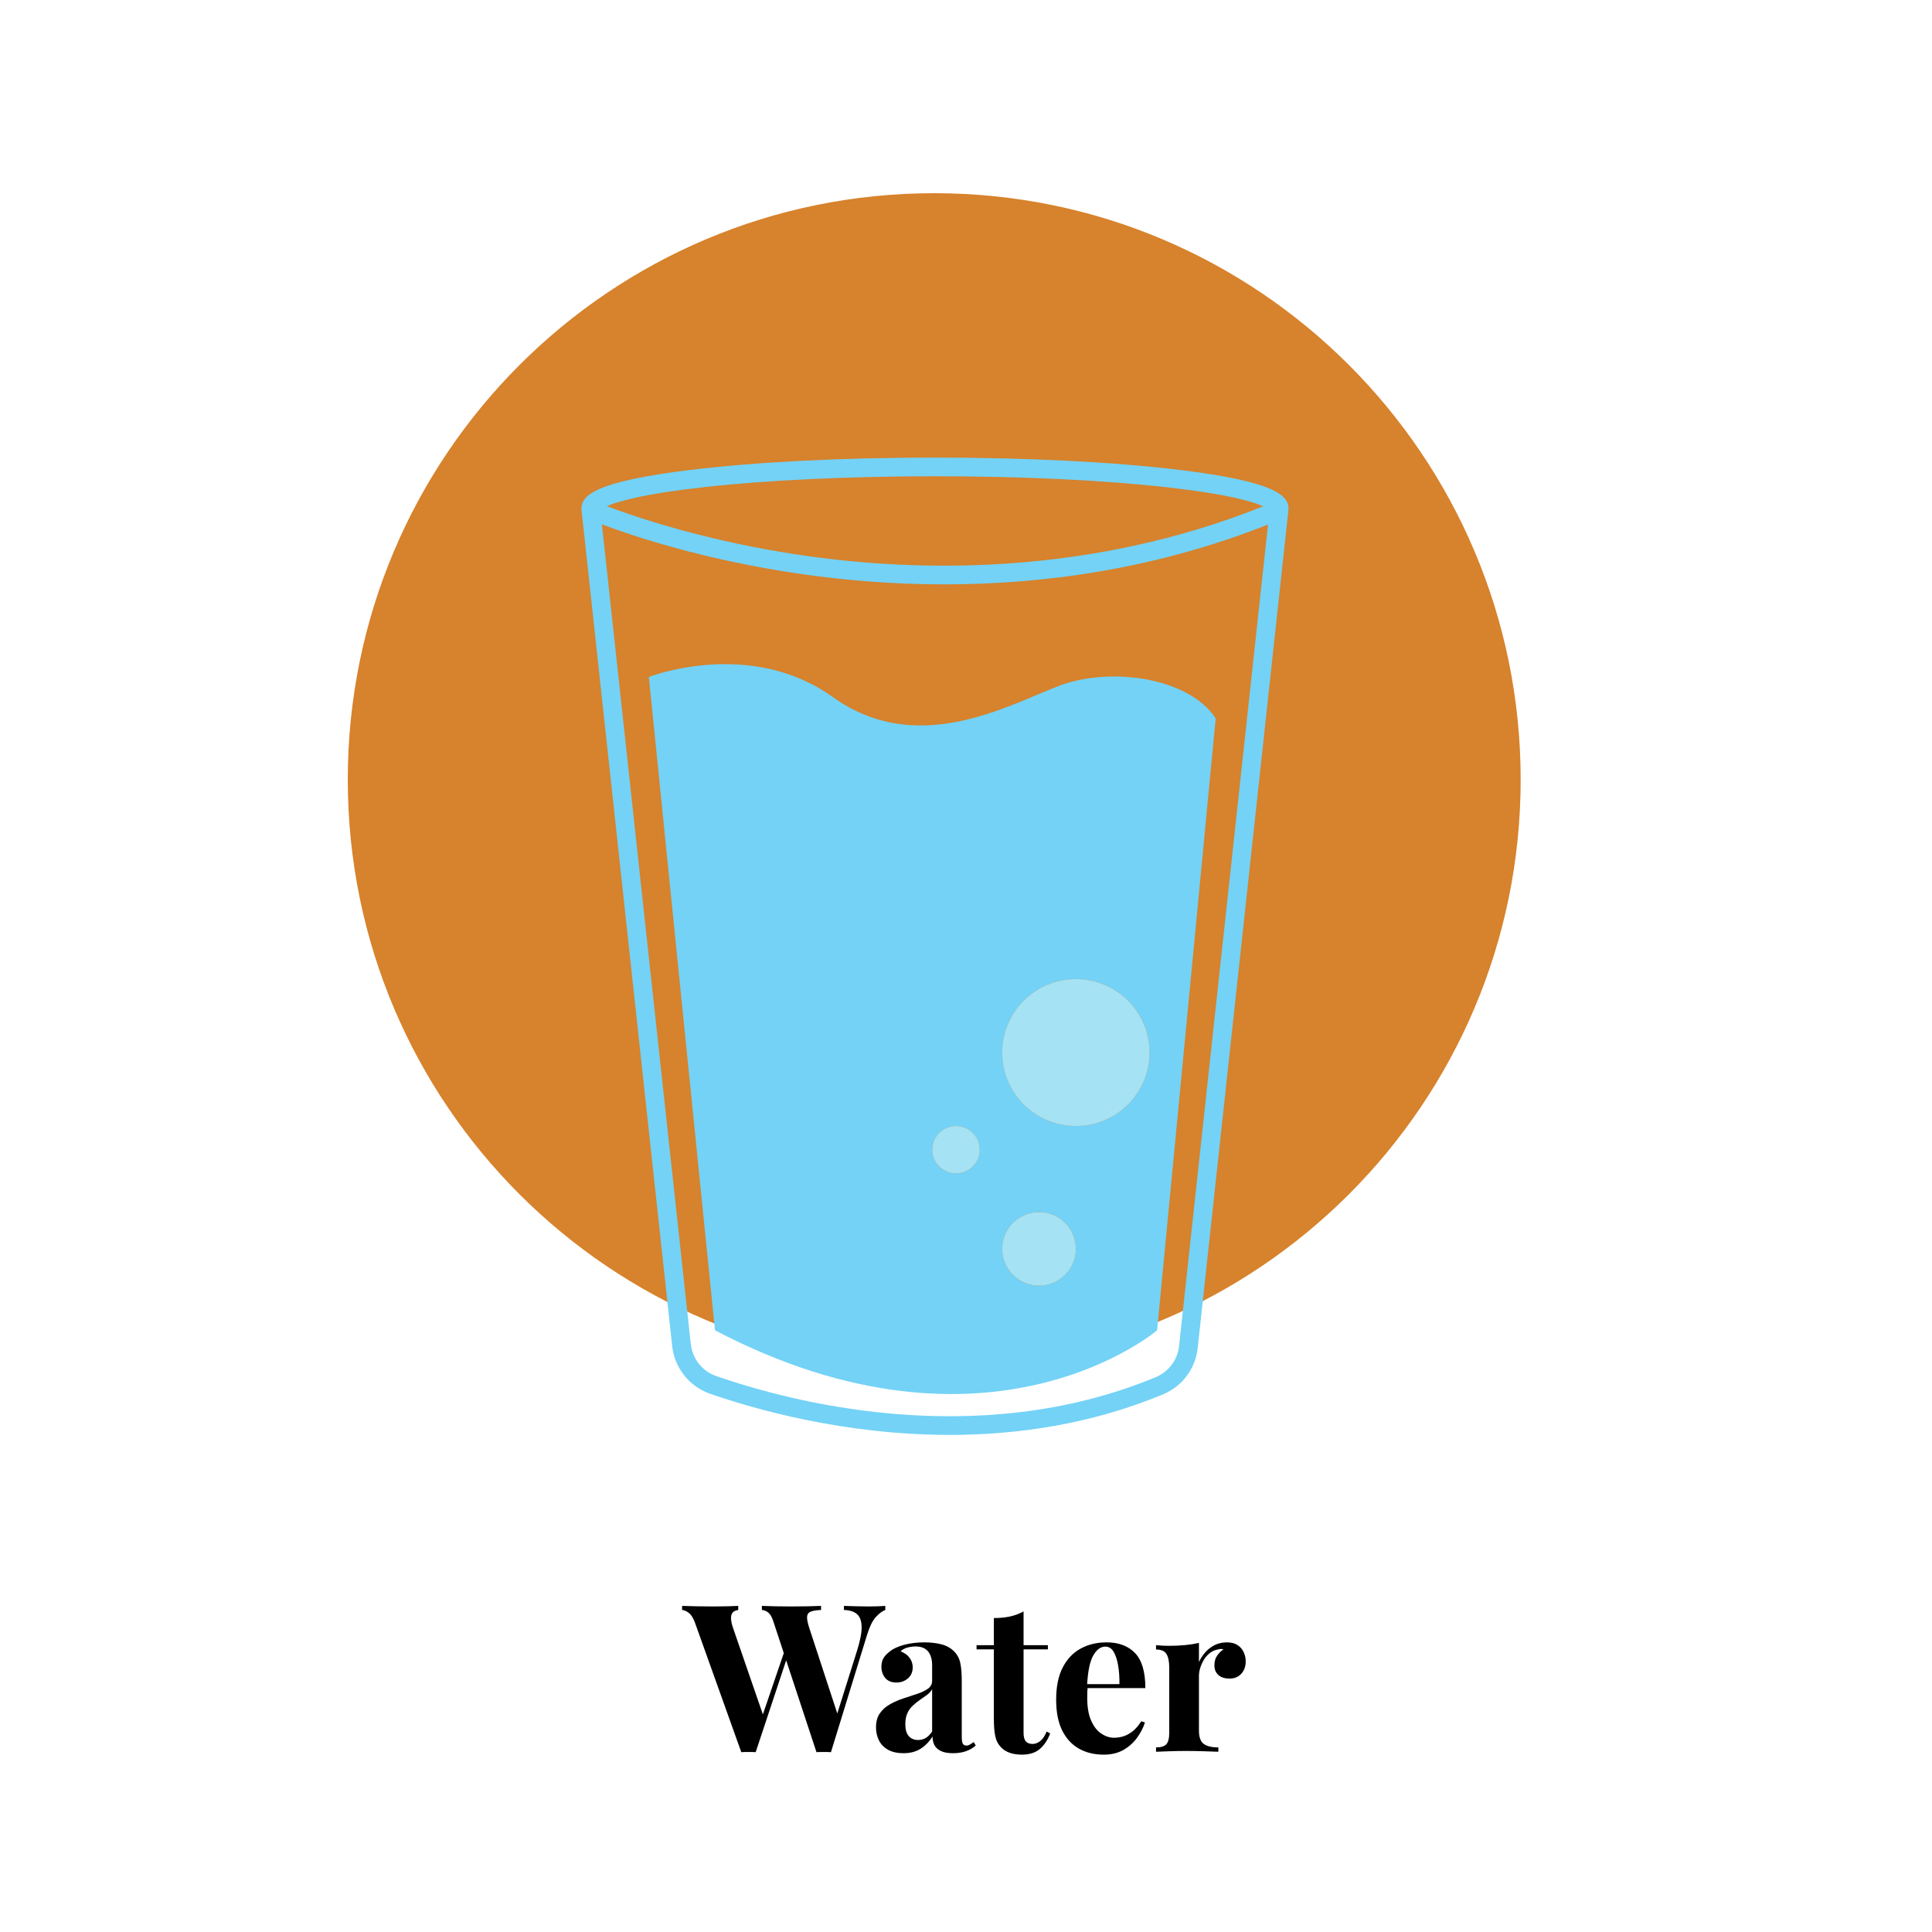
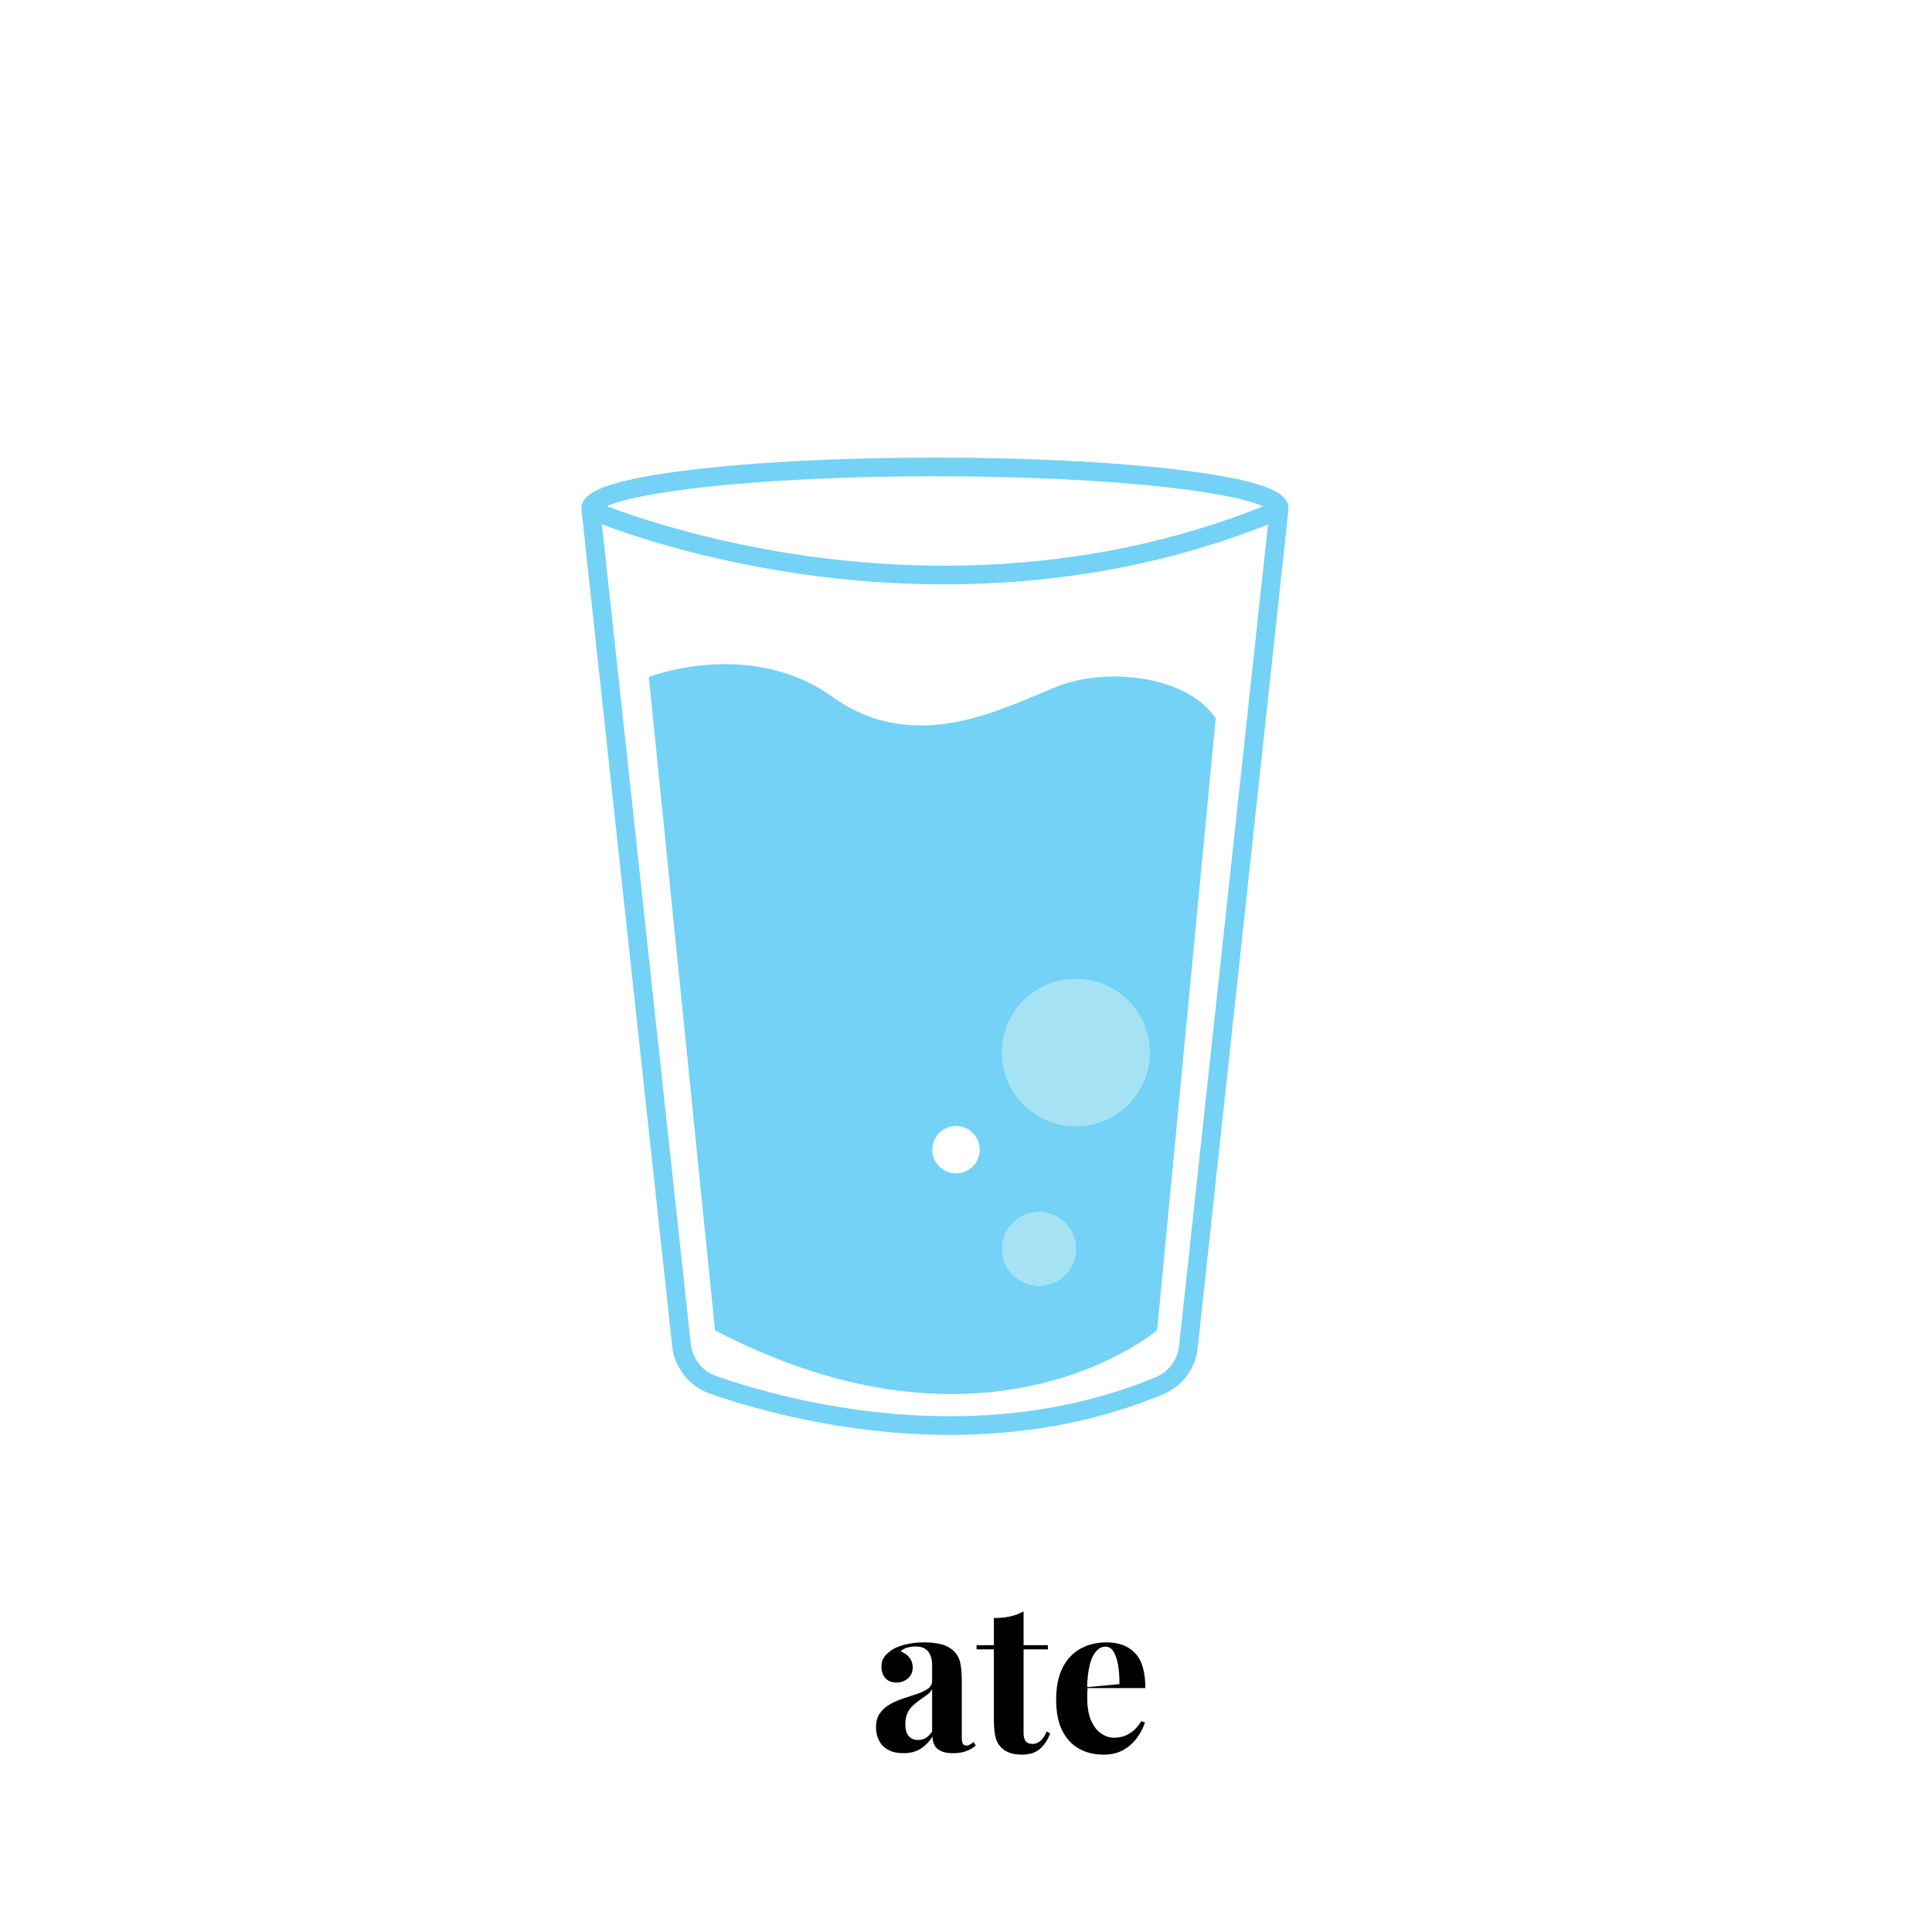
<svg xmlns="http://www.w3.org/2000/svg" width="500" zoomAndPan="magnify" viewBox="0 0 375 375" height="500" preserveAspectRatio="xMidYMid meet" version="1.0">
  <defs>
    <g />
    <clipPath id="9a684d136f">
-       <path d="M 67.504 37.5 L 295.16 37.5 L 295.16 265.156 L 67.504 265.156 Z M 67.504 37.5 " clip-rule="nonzero" />
-     </clipPath>
+       </clipPath>
    <clipPath id="1b4016c9f7">
      <path d="M 181.332 37.5 C 118.465 37.5 67.504 88.465 67.504 151.328 C 67.504 214.195 118.465 265.156 181.332 265.156 C 244.195 265.156 295.16 214.195 295.16 151.328 C 295.16 88.465 244.195 37.5 181.332 37.5 Z M 181.332 37.5 " clip-rule="nonzero" />
    </clipPath>
    <clipPath id="1412e9b022">
      <path d="M 112.859 88.801 L 250.109 88.801 L 250.109 279 L 112.859 279 Z M 112.859 88.801 " clip-rule="nonzero" />
    </clipPath>
  </defs>
  <g clip-path="url(#9a684d136f)">
    <g clip-path="url(#1b4016c9f7)">
      <path fill="#d7822c" d="M 67.504 37.5 L 295.16 37.5 L 295.16 265.156 L 67.504 265.156 Z M 67.504 37.5 " fill-opacity="1" fill-rule="nonzero" />
    </g>
  </g>
  <g clip-path="url(#1412e9b022)">
    <path fill="#73d2f6" d="M 136.41 94.582 C 148.711 93.199 164.715 92.441 181.477 92.441 C 198.242 92.441 214.246 93.199 226.547 94.582 C 238.297 95.898 243.191 97.371 245.199 98.266 C 211.387 111.805 178.367 111.012 156.41 107.883 C 137.359 105.172 123.18 100.293 117.793 98.25 C 119.824 97.352 124.73 95.891 136.41 94.582 Z M 228.855 261.27 C 228.566 263.953 226.832 266.266 224.336 267.305 C 189.465 281.781 153.039 271.973 138.996 267.086 C 136.32 266.156 134.395 263.73 134.086 260.91 L 116.828 101.773 C 122.582 103.953 136.621 108.715 155.777 111.457 C 163.688 112.59 173 113.426 183.266 113.426 C 201.992 113.426 223.871 110.641 246.121 101.809 Z M 130.473 261.301 C 130.926 265.504 133.801 269.121 137.797 270.512 C 146.598 273.574 163.961 278.512 184.34 278.512 C 197.387 278.512 211.668 276.488 225.734 270.648 C 229.457 269.105 232.039 265.66 232.473 261.66 L 250.059 99.234 C 250.086 99.074 250.102 98.914 250.102 98.758 C 250.102 96.172 247.535 93.473 228.938 91.207 C 216.246 89.664 199.395 88.816 181.477 88.816 C 163.562 88.816 146.707 89.664 134.02 91.207 C 115.418 93.473 112.855 96.172 112.855 98.758 C 112.855 98.918 112.867 99.078 112.898 99.234 L 130.473 261.301 " fill-opacity="1" fill-rule="nonzero" />
  </g>
  <path fill="#73d2f6" d="M 208.828 218.562 C 200.926 218.562 194.523 212.176 194.523 204.301 C 194.523 196.422 200.926 190.039 208.828 190.039 C 216.727 190.039 223.129 196.422 223.129 204.301 C 223.129 212.176 216.727 218.562 208.828 218.562 Z M 201.676 249.539 C 197.727 249.539 194.523 246.344 194.523 242.406 C 194.523 238.469 197.727 235.277 201.676 235.277 C 205.625 235.277 208.828 238.469 208.828 242.406 C 208.828 246.344 205.625 249.539 201.676 249.539 Z M 185.562 227.754 C 183.016 227.754 180.953 225.695 180.953 223.156 C 180.953 220.617 183.016 218.562 185.562 218.562 C 188.109 218.562 190.172 220.617 190.172 223.156 C 190.172 225.695 188.109 227.754 185.562 227.754 Z M 205.16 133.266 C 194.891 137.312 177.773 146.844 161.637 135.293 C 145.5 123.742 125.941 131.402 125.941 131.402 L 138.777 258.211 C 191.957 286.047 224.598 258.211 224.598 258.211 L 235.965 139.449 C 230.832 131.516 215.426 129.219 205.16 133.266 " fill-opacity="1" fill-rule="nonzero" />
  <path fill="#a4e2f4" d="M 208.828 190.039 C 200.926 190.039 194.523 196.422 194.523 204.301 C 194.523 212.176 200.926 218.562 208.828 218.562 C 216.727 218.562 223.129 212.176 223.129 204.301 C 223.129 196.422 216.727 190.039 208.828 190.039 " fill-opacity="1" fill-rule="nonzero" />
  <path fill="#a4e2f4" d="M 201.676 235.277 C 197.727 235.277 194.523 238.469 194.523 242.406 C 194.523 246.344 197.727 249.539 201.676 249.539 C 205.625 249.539 208.828 246.344 208.828 242.406 C 208.828 238.469 205.625 235.277 201.676 235.277 " fill-opacity="1" fill-rule="nonzero" />
-   <path fill="#a4e2f4" d="M 185.562 218.562 C 183.016 218.562 180.953 220.617 180.953 223.156 C 180.953 225.695 183.016 227.754 185.562 227.754 C 188.109 227.754 190.172 225.695 190.172 223.156 C 190.172 220.617 188.109 218.562 185.562 218.562 " fill-opacity="1" fill-rule="nonzero" />
  <g fill="#000000" fill-opacity="1">
    <g transform="translate(132.882, 340.015)">
      <g>
-         <path d="M 38.953 -28.312 L 38.953 -27.516 C 38.367 -27.305 37.754 -26.848 37.109 -26.141 C 36.473 -25.43 35.914 -24.305 35.438 -22.766 L 28.406 0.078 C 28.188 0.055 27.957 0.047 27.719 0.047 C 27.477 0.047 27.238 0.047 27 0.047 C 26.758 0.047 26.52 0.047 26.281 0.047 C 26.039 0.047 25.812 0.055 25.594 0.078 L 17.203 -25.359 C 16.93 -26.18 16.602 -26.738 16.219 -27.031 C 15.832 -27.332 15.426 -27.492 15 -27.516 L 15 -28.312 C 15.75 -28.289 16.633 -28.266 17.656 -28.234 C 18.688 -28.211 19.707 -28.203 20.719 -28.203 C 21.895 -28.203 22.992 -28.211 24.016 -28.234 C 25.047 -28.266 25.867 -28.289 26.484 -28.312 L 26.484 -27.516 C 25.68 -27.492 25.047 -27.398 24.578 -27.234 C 24.109 -27.078 23.844 -26.77 23.781 -26.312 C 23.719 -25.863 23.844 -25.145 24.156 -24.156 L 29.844 -6.797 L 28.922 -5.156 L 33.438 -19.516 C 34.082 -21.547 34.391 -23.133 34.359 -24.281 C 34.328 -25.426 34.02 -26.242 33.438 -26.734 C 32.852 -27.234 32.016 -27.492 30.922 -27.516 L 30.922 -28.312 C 31.828 -28.289 32.68 -28.266 33.484 -28.234 C 34.285 -28.211 35.082 -28.203 35.875 -28.203 C 36.488 -28.203 37.055 -28.211 37.578 -28.234 C 38.098 -28.266 38.555 -28.289 38.953 -28.312 Z M 10.406 -28.312 L 10.406 -27.516 C 9.863 -27.441 9.484 -27.25 9.266 -26.938 C 9.055 -26.633 8.973 -26.234 9.016 -25.734 C 9.055 -25.242 9.172 -24.719 9.359 -24.156 L 15.484 -6.406 L 14.406 -4.953 L 19.516 -19.922 L 20.078 -18.844 L 13.797 0.078 C 13.586 0.055 13.363 0.047 13.125 0.047 C 12.883 0.047 12.645 0.047 12.406 0.047 C 12.164 0.047 11.922 0.047 11.672 0.047 C 11.43 0.047 11.207 0.055 11 0.078 L 2.047 -24.953 C 1.691 -25.941 1.281 -26.609 0.812 -26.953 C 0.352 -27.305 -0.078 -27.492 -0.484 -27.516 L -0.484 -28.312 C 0.316 -28.289 1.266 -28.266 2.359 -28.234 C 3.453 -28.211 4.492 -28.203 5.484 -28.203 C 6.547 -28.203 7.492 -28.211 8.328 -28.234 C 9.172 -28.266 9.863 -28.289 10.406 -28.312 Z M 10.406 -28.312 " />
-       </g>
+         </g>
    </g>
  </g>
  <g fill="#000000" fill-opacity="1">
    <g transform="translate(168.878, 340.015)">
      <g>
        <path d="M 6.484 0.281 C 5.285 0.281 4.285 0.055 3.484 -0.391 C 2.68 -0.848 2.094 -1.457 1.719 -2.219 C 1.344 -2.977 1.156 -3.812 1.156 -4.719 C 1.156 -5.863 1.414 -6.797 1.938 -7.516 C 2.457 -8.234 3.129 -8.816 3.953 -9.266 C 4.785 -9.723 5.66 -10.098 6.578 -10.391 C 7.492 -10.691 8.375 -10.984 9.219 -11.266 C 10.062 -11.547 10.742 -11.879 11.266 -12.266 C 11.785 -12.648 12.047 -13.148 12.047 -13.766 L 12.047 -16.875 C 12.047 -17.57 11.93 -18.191 11.703 -18.734 C 11.473 -19.285 11.125 -19.707 10.656 -20 C 10.188 -20.289 9.582 -20.438 8.844 -20.438 C 8.312 -20.438 7.773 -20.363 7.234 -20.219 C 6.703 -20.07 6.266 -19.828 5.922 -19.484 C 6.672 -19.211 7.25 -18.801 7.656 -18.25 C 8.07 -17.707 8.281 -17.094 8.281 -16.406 C 8.281 -15.5 7.969 -14.773 7.344 -14.234 C 6.719 -13.703 5.977 -13.438 5.125 -13.438 C 4.164 -13.438 3.438 -13.734 2.938 -14.328 C 2.445 -14.93 2.203 -15.66 2.203 -16.516 C 2.203 -17.297 2.395 -17.938 2.781 -18.438 C 3.164 -18.945 3.707 -19.426 4.406 -19.875 C 5.145 -20.301 6.039 -20.633 7.094 -20.875 C 8.156 -21.113 9.297 -21.234 10.516 -21.234 C 11.742 -21.234 12.848 -21.109 13.828 -20.859 C 14.816 -20.609 15.645 -20.148 16.312 -19.484 C 16.926 -18.867 17.328 -18.113 17.516 -17.219 C 17.703 -16.32 17.797 -15.195 17.797 -13.844 L 17.797 -2.953 C 17.797 -2.285 17.863 -1.828 18 -1.578 C 18.133 -1.328 18.363 -1.203 18.688 -1.203 C 18.926 -1.203 19.156 -1.266 19.375 -1.391 C 19.602 -1.523 19.852 -1.688 20.125 -1.875 L 20.516 -1.203 C 19.961 -0.723 19.316 -0.352 18.578 -0.094 C 17.848 0.156 17.031 0.281 16.125 0.281 C 15.133 0.281 14.344 0.141 13.75 -0.141 C 13.164 -0.422 12.75 -0.801 12.5 -1.281 C 12.25 -1.758 12.125 -2.316 12.125 -2.953 C 11.477 -1.941 10.703 -1.148 9.797 -0.578 C 8.891 -0.004 7.785 0.281 6.484 0.281 Z M 9.312 -2.281 C 9.852 -2.281 10.344 -2.406 10.781 -2.656 C 11.219 -2.914 11.641 -3.336 12.047 -3.922 L 12.047 -12.125 C 11.805 -11.719 11.473 -11.352 11.047 -11.031 C 10.617 -10.719 10.16 -10.395 9.672 -10.062 C 9.191 -9.727 8.734 -9.359 8.297 -8.953 C 7.859 -8.555 7.504 -8.062 7.234 -7.469 C 6.973 -6.883 6.844 -6.18 6.844 -5.359 C 6.844 -4.316 7.066 -3.539 7.516 -3.031 C 7.973 -2.531 8.57 -2.281 9.312 -2.281 Z M 9.312 -2.281 " />
      </g>
    </g>
  </g>
  <g fill="#000000" fill-opacity="1">
    <g transform="translate(189.596, 340.015)">
      <g>
        <path d="M 9.078 -27.234 L 9.078 -20.688 L 13.797 -20.688 L 13.797 -19.875 L 9.078 -19.875 L 9.078 -3.719 C 9.078 -2.914 9.223 -2.348 9.516 -2.016 C 9.805 -1.68 10.25 -1.516 10.844 -1.516 C 11.32 -1.516 11.801 -1.691 12.281 -2.047 C 12.758 -2.41 13.188 -3.035 13.562 -3.922 L 14.234 -3.562 C 13.805 -2.363 13.16 -1.375 12.297 -0.594 C 11.43 0.176 10.254 0.562 8.766 0.562 C 7.879 0.562 7.102 0.445 6.438 0.219 C 5.77 -0.008 5.211 -0.348 4.766 -0.797 C 4.172 -1.391 3.781 -2.117 3.594 -2.984 C 3.406 -3.848 3.312 -4.973 3.312 -6.359 L 3.312 -19.875 L -0.047 -19.875 L -0.047 -20.688 L 3.312 -20.688 L 3.312 -25.953 C 4.438 -25.953 5.473 -26.051 6.422 -26.25 C 7.367 -26.457 8.254 -26.785 9.078 -27.234 Z M 9.078 -27.234 " />
      </g>
    </g>
  </g>
  <g fill="#000000" fill-opacity="1">
    <g transform="translate(203.515, 340.015)">
      <g>
-         <path d="M 11.281 -21.234 C 13.625 -21.234 15.461 -20.539 16.797 -19.156 C 18.129 -17.77 18.797 -15.504 18.797 -12.359 L 5.641 -12.359 L 5.562 -13.125 L 13.766 -13.125 C 13.785 -14.426 13.703 -15.629 13.516 -16.734 C 13.328 -17.848 13.035 -18.738 12.641 -19.406 C 12.242 -20.07 11.711 -20.406 11.047 -20.406 C 10.109 -20.406 9.312 -19.816 8.656 -18.641 C 8.008 -17.461 7.617 -15.516 7.484 -12.797 L 7.594 -12.562 C 7.57 -12.238 7.551 -11.906 7.531 -11.562 C 7.52 -11.219 7.516 -10.859 7.516 -10.484 C 7.516 -8.641 7.773 -7.145 8.297 -6 C 8.816 -4.852 9.477 -4.02 10.281 -3.5 C 11.082 -2.977 11.895 -2.719 12.719 -2.719 C 13.281 -2.719 13.859 -2.801 14.453 -2.969 C 15.055 -3.145 15.664 -3.469 16.281 -3.938 C 16.895 -4.406 17.469 -5.066 18 -5.922 L 18.719 -5.688 C 18.395 -4.664 17.883 -3.676 17.188 -2.719 C 16.5 -1.758 15.617 -0.973 14.547 -0.359 C 13.484 0.254 12.207 0.562 10.719 0.562 C 8.906 0.562 7.305 0.176 5.922 -0.594 C 4.535 -1.375 3.445 -2.551 2.656 -4.125 C 1.875 -5.695 1.484 -7.695 1.484 -10.125 C 1.484 -12.602 1.898 -14.664 2.734 -16.312 C 3.578 -17.969 4.738 -19.203 6.219 -20.016 C 7.695 -20.828 9.383 -21.234 11.281 -21.234 Z M 11.281 -21.234 " />
+         <path d="M 11.281 -21.234 C 13.625 -21.234 15.461 -20.539 16.797 -19.156 C 18.129 -17.77 18.797 -15.504 18.797 -12.359 L 5.641 -12.359 L 13.766 -13.125 C 13.785 -14.426 13.703 -15.629 13.516 -16.734 C 13.328 -17.848 13.035 -18.738 12.641 -19.406 C 12.242 -20.07 11.711 -20.406 11.047 -20.406 C 10.109 -20.406 9.312 -19.816 8.656 -18.641 C 8.008 -17.461 7.617 -15.516 7.484 -12.797 L 7.594 -12.562 C 7.57 -12.238 7.551 -11.906 7.531 -11.562 C 7.52 -11.219 7.516 -10.859 7.516 -10.484 C 7.516 -8.641 7.773 -7.145 8.297 -6 C 8.816 -4.852 9.477 -4.02 10.281 -3.5 C 11.082 -2.977 11.895 -2.719 12.719 -2.719 C 13.281 -2.719 13.859 -2.801 14.453 -2.969 C 15.055 -3.145 15.664 -3.469 16.281 -3.938 C 16.895 -4.406 17.469 -5.066 18 -5.922 L 18.719 -5.688 C 18.395 -4.664 17.883 -3.676 17.188 -2.719 C 16.5 -1.758 15.617 -0.973 14.547 -0.359 C 13.484 0.254 12.207 0.562 10.719 0.562 C 8.906 0.562 7.305 0.176 5.922 -0.594 C 4.535 -1.375 3.445 -2.551 2.656 -4.125 C 1.875 -5.695 1.484 -7.695 1.484 -10.125 C 1.484 -12.602 1.898 -14.664 2.734 -16.312 C 3.578 -17.969 4.738 -19.203 6.219 -20.016 C 7.695 -20.828 9.383 -21.234 11.281 -21.234 Z M 11.281 -21.234 " />
      </g>
    </g>
  </g>
  <g fill="#000000" fill-opacity="1">
    <g transform="translate(223.433, 340.015)">
      <g>
-         <path d="M 14.719 -21.234 C 15.57 -21.234 16.266 -21.051 16.797 -20.688 C 17.328 -20.332 17.719 -19.875 17.969 -19.312 C 18.227 -18.758 18.359 -18.176 18.359 -17.562 C 18.359 -16.57 18.07 -15.766 17.5 -15.141 C 16.926 -14.516 16.172 -14.203 15.234 -14.203 C 14.305 -14.203 13.582 -14.43 13.062 -14.891 C 12.539 -15.359 12.281 -15.984 12.281 -16.766 C 12.281 -17.504 12.445 -18.117 12.781 -18.609 C 13.113 -19.109 13.535 -19.531 14.047 -19.875 C 13.672 -19.988 13.297 -19.977 12.922 -19.844 C 12.41 -19.758 11.926 -19.551 11.469 -19.219 C 11.02 -18.883 10.633 -18.469 10.312 -17.969 C 10 -17.477 9.75 -16.945 9.562 -16.375 C 9.375 -15.801 9.281 -15.25 9.281 -14.719 L 9.281 -4.125 C 9.281 -2.844 9.594 -1.973 10.219 -1.516 C 10.844 -1.066 11.785 -0.844 13.047 -0.844 L 13.047 0 C 12.43 -0.031 11.535 -0.062 10.359 -0.094 C 9.18 -0.133 7.957 -0.156 6.688 -0.156 C 5.613 -0.156 4.531 -0.133 3.438 -0.094 C 2.344 -0.062 1.516 -0.031 0.953 0 L 0.953 -0.844 C 1.891 -0.844 2.551 -1.039 2.938 -1.438 C 3.32 -1.844 3.516 -2.602 3.516 -3.719 L 3.516 -16.312 C 3.516 -17.52 3.332 -18.41 2.969 -18.984 C 2.613 -19.555 1.941 -19.844 0.953 -19.844 L 0.953 -20.688 C 1.805 -20.602 2.633 -20.562 3.438 -20.562 C 4.562 -20.562 5.609 -20.609 6.578 -20.703 C 7.555 -20.797 8.457 -20.938 9.281 -21.125 L 9.281 -17.406 C 9.602 -18.125 10.031 -18.773 10.562 -19.359 C 11.094 -19.941 11.703 -20.398 12.391 -20.734 C 13.086 -21.066 13.863 -21.234 14.719 -21.234 Z M 14.719 -21.234 " />
-       </g>
+         </g>
    </g>
  </g>
</svg>